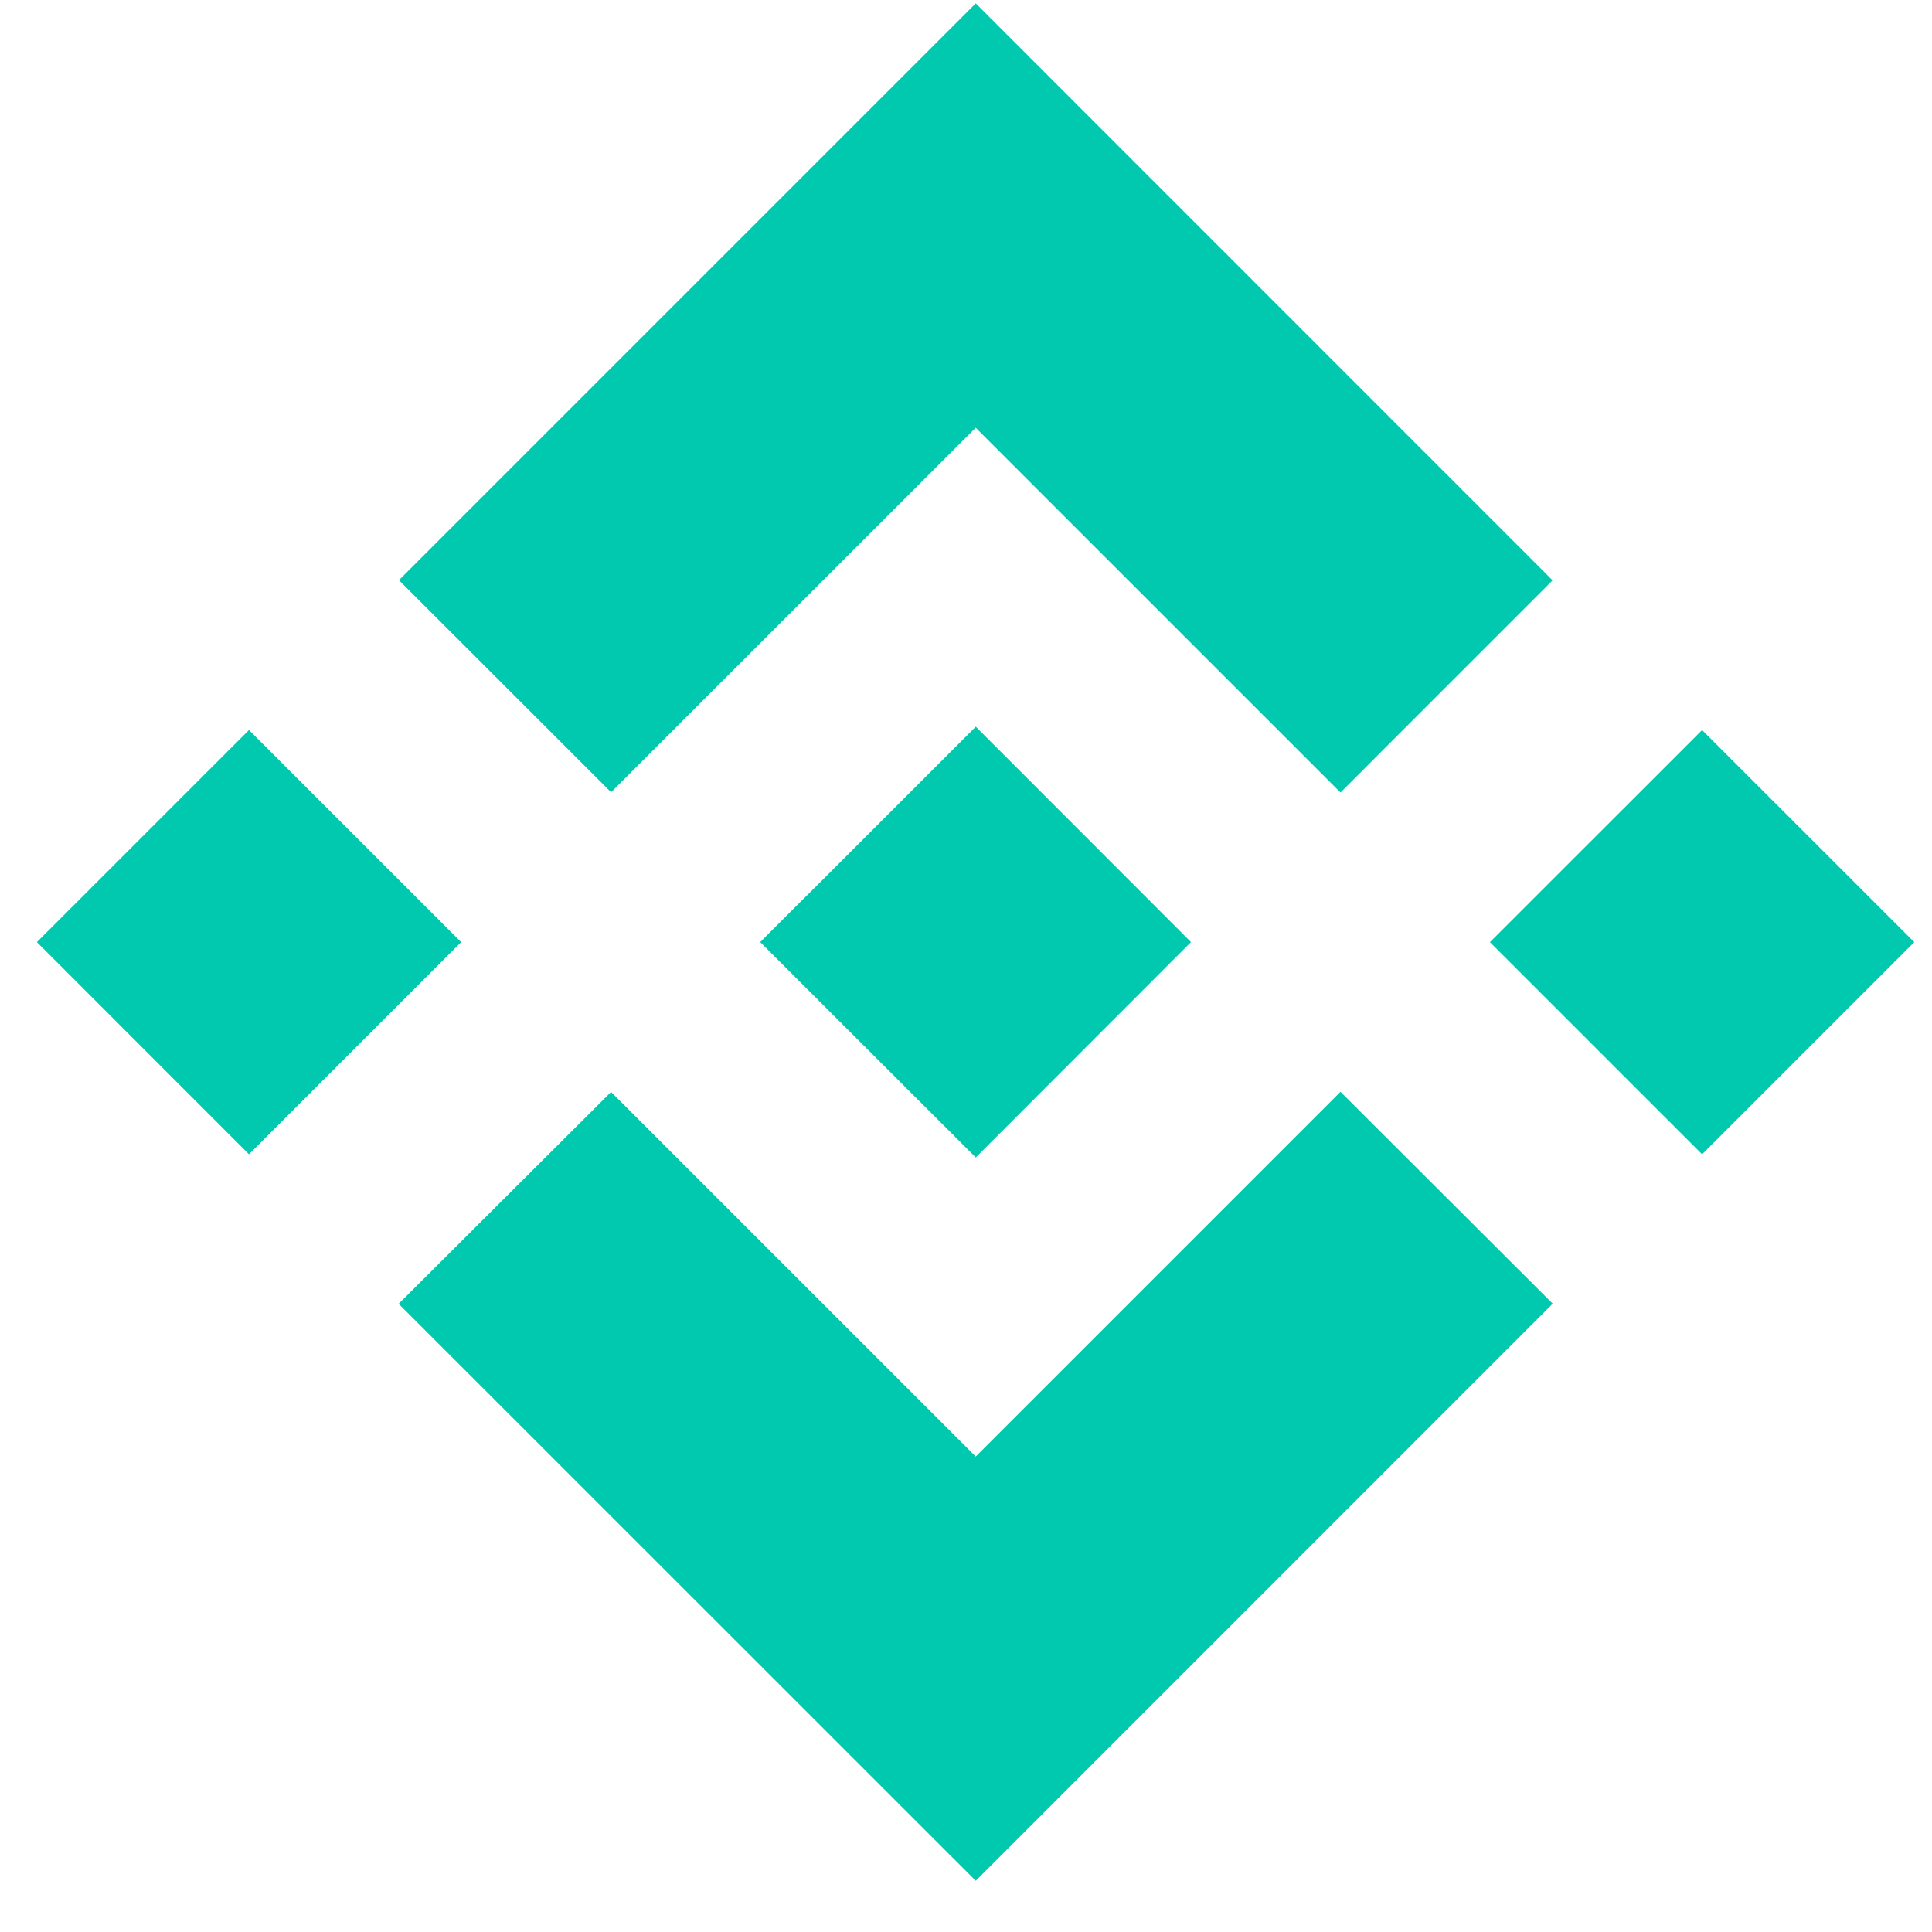
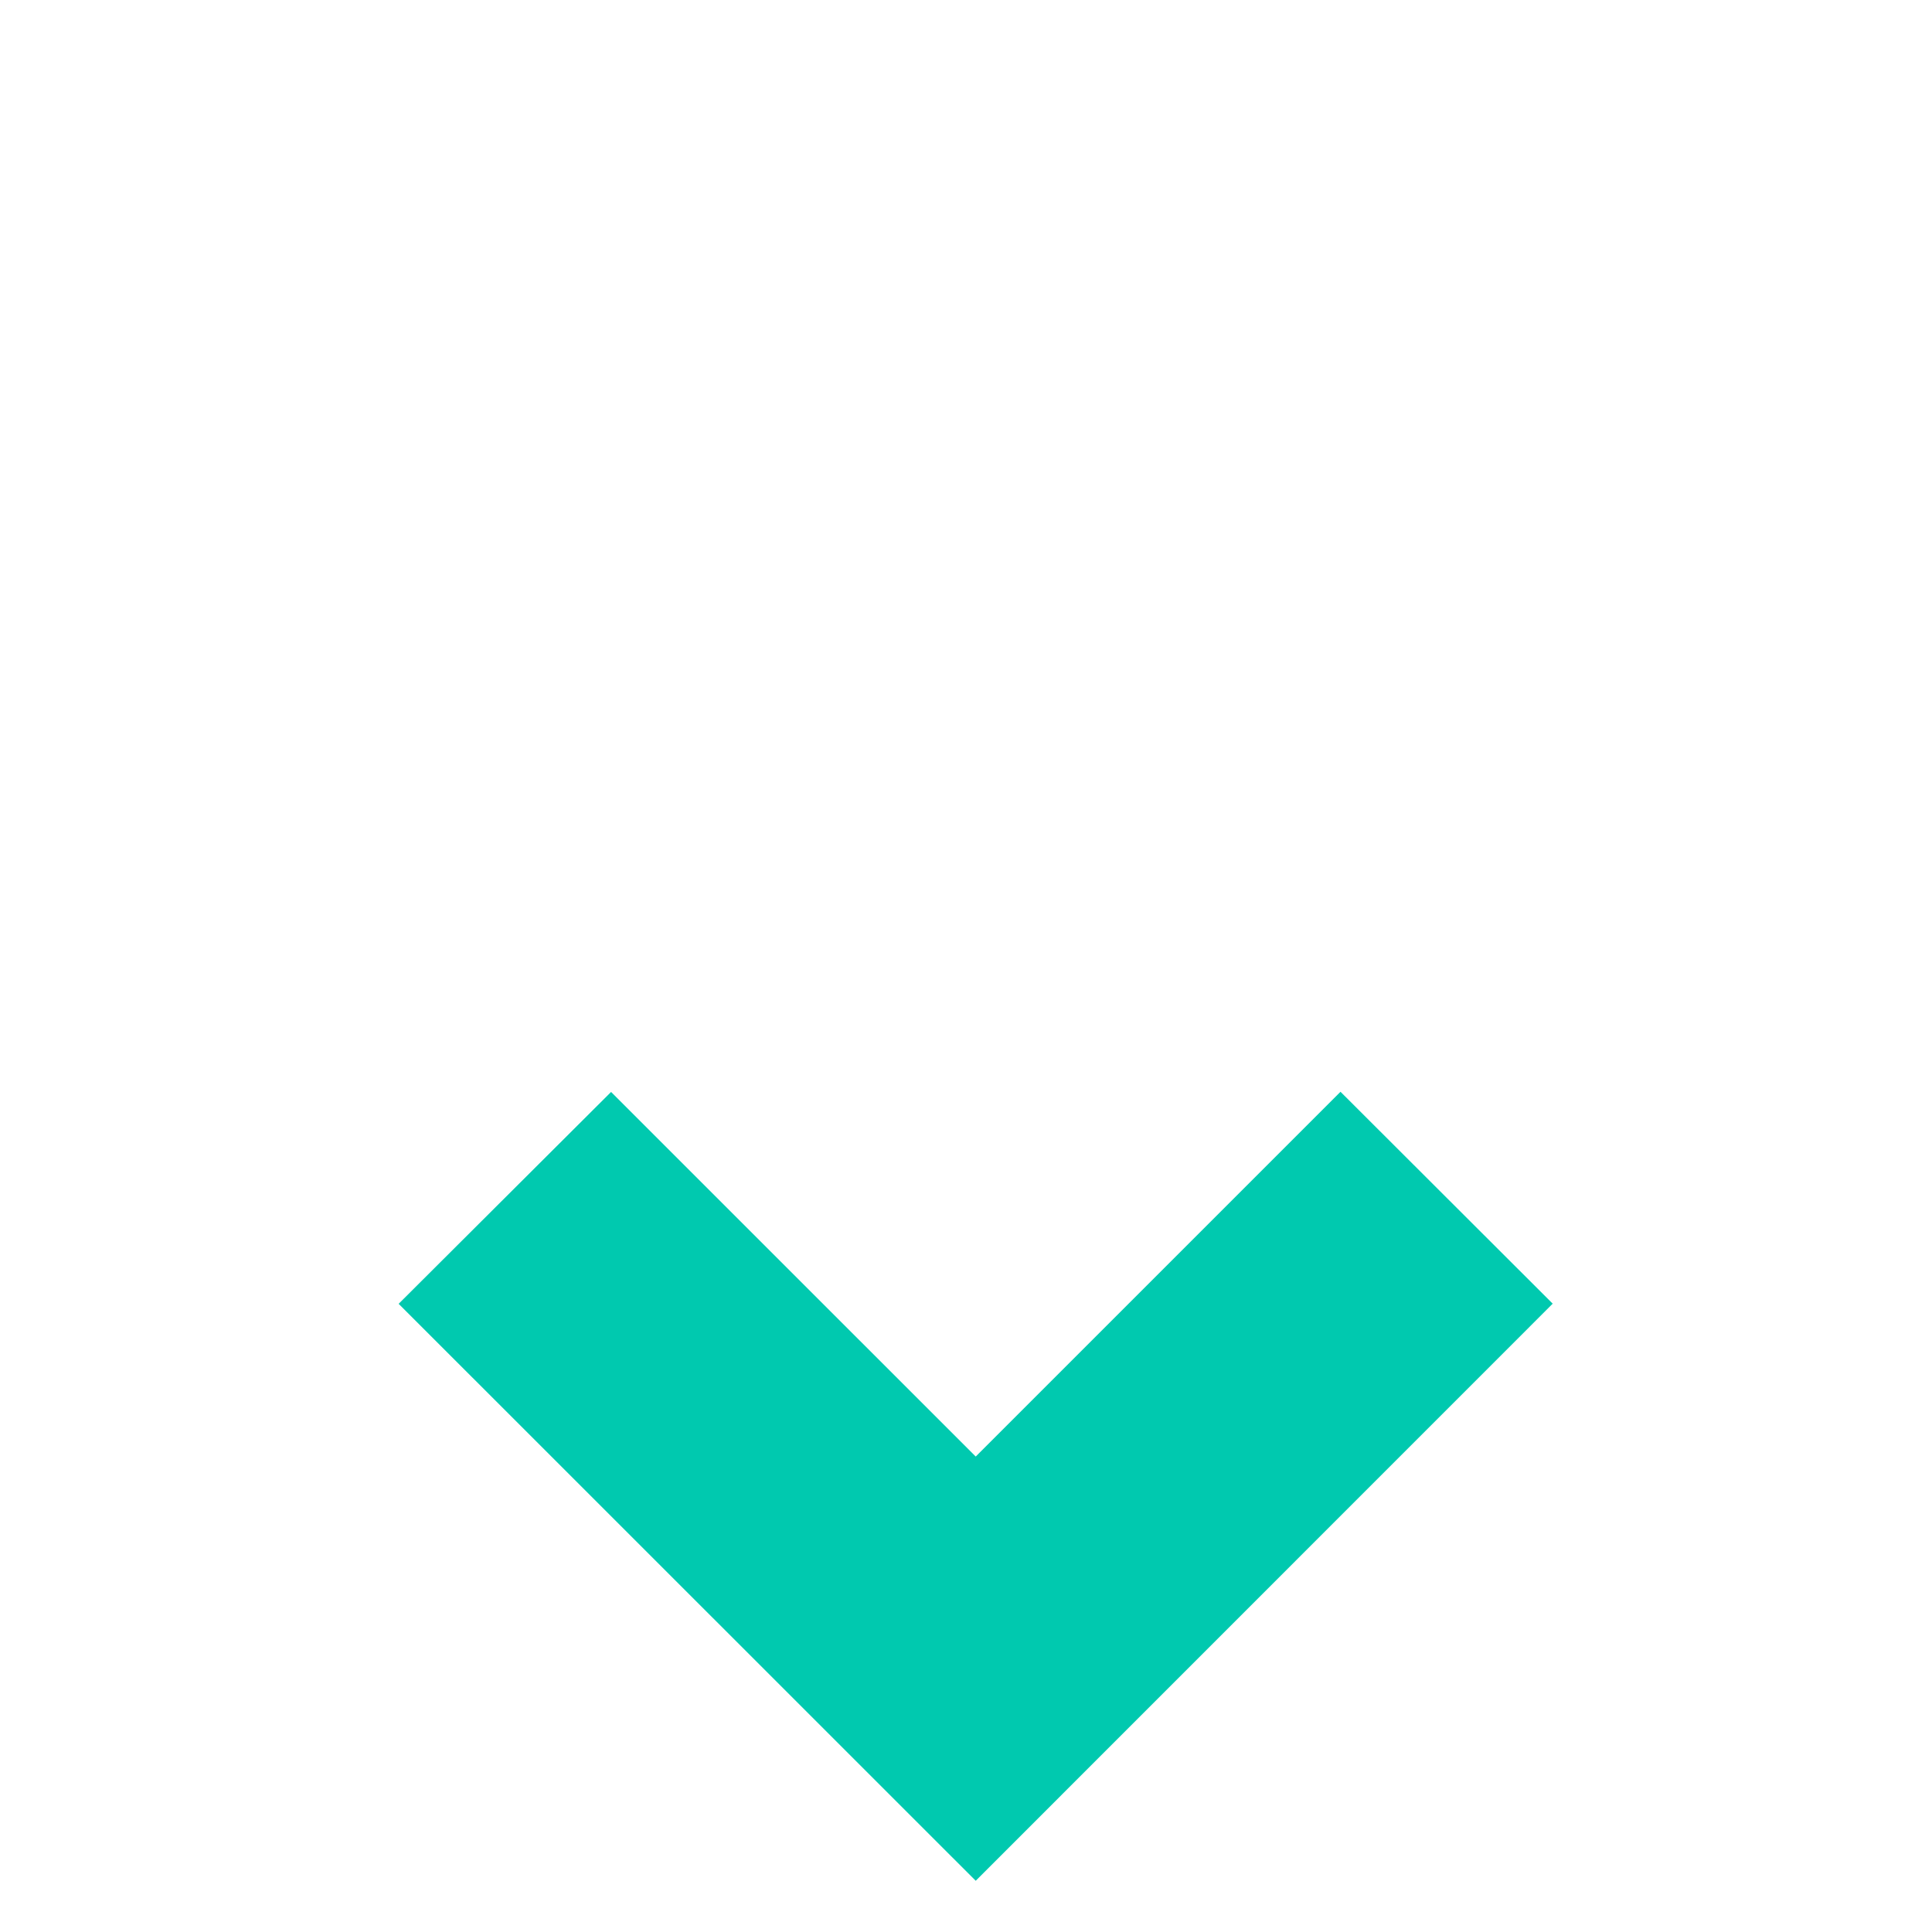
<svg xmlns="http://www.w3.org/2000/svg" width="31" height="31" viewBox="0 0 31 31" fill="none">
-   <path d="M9.805 12.712L15.656 6.863L21.509 12.716L24.912 9.312L15.656 0.054L6.401 9.309L9.805 12.712Z" fill="#00C9AF" />
-   <path d="M0.592 15.117L3.995 11.714L7.399 15.117L3.995 18.521L0.592 15.117Z" fill="#00C9AF" />
  <path d="M9.805 17.521L15.656 23.371L21.509 17.518L24.914 20.918L24.911 20.921L15.656 30.178L6.401 20.925L6.396 20.921L9.805 17.521Z" fill="#00C9AF" />
-   <path d="M23.907 15.117L27.311 11.714L30.715 15.117L27.311 18.521L23.907 15.117Z" fill="#00C9AF" />
-   <path d="M19.109 15.115L15.657 11.66L13.104 14.213L12.809 14.505L12.204 15.11L12.2 15.115L12.204 15.122L15.657 18.572L19.109 15.117L19.111 15.115H19.109Z" fill="#00C9AF" />
</svg>